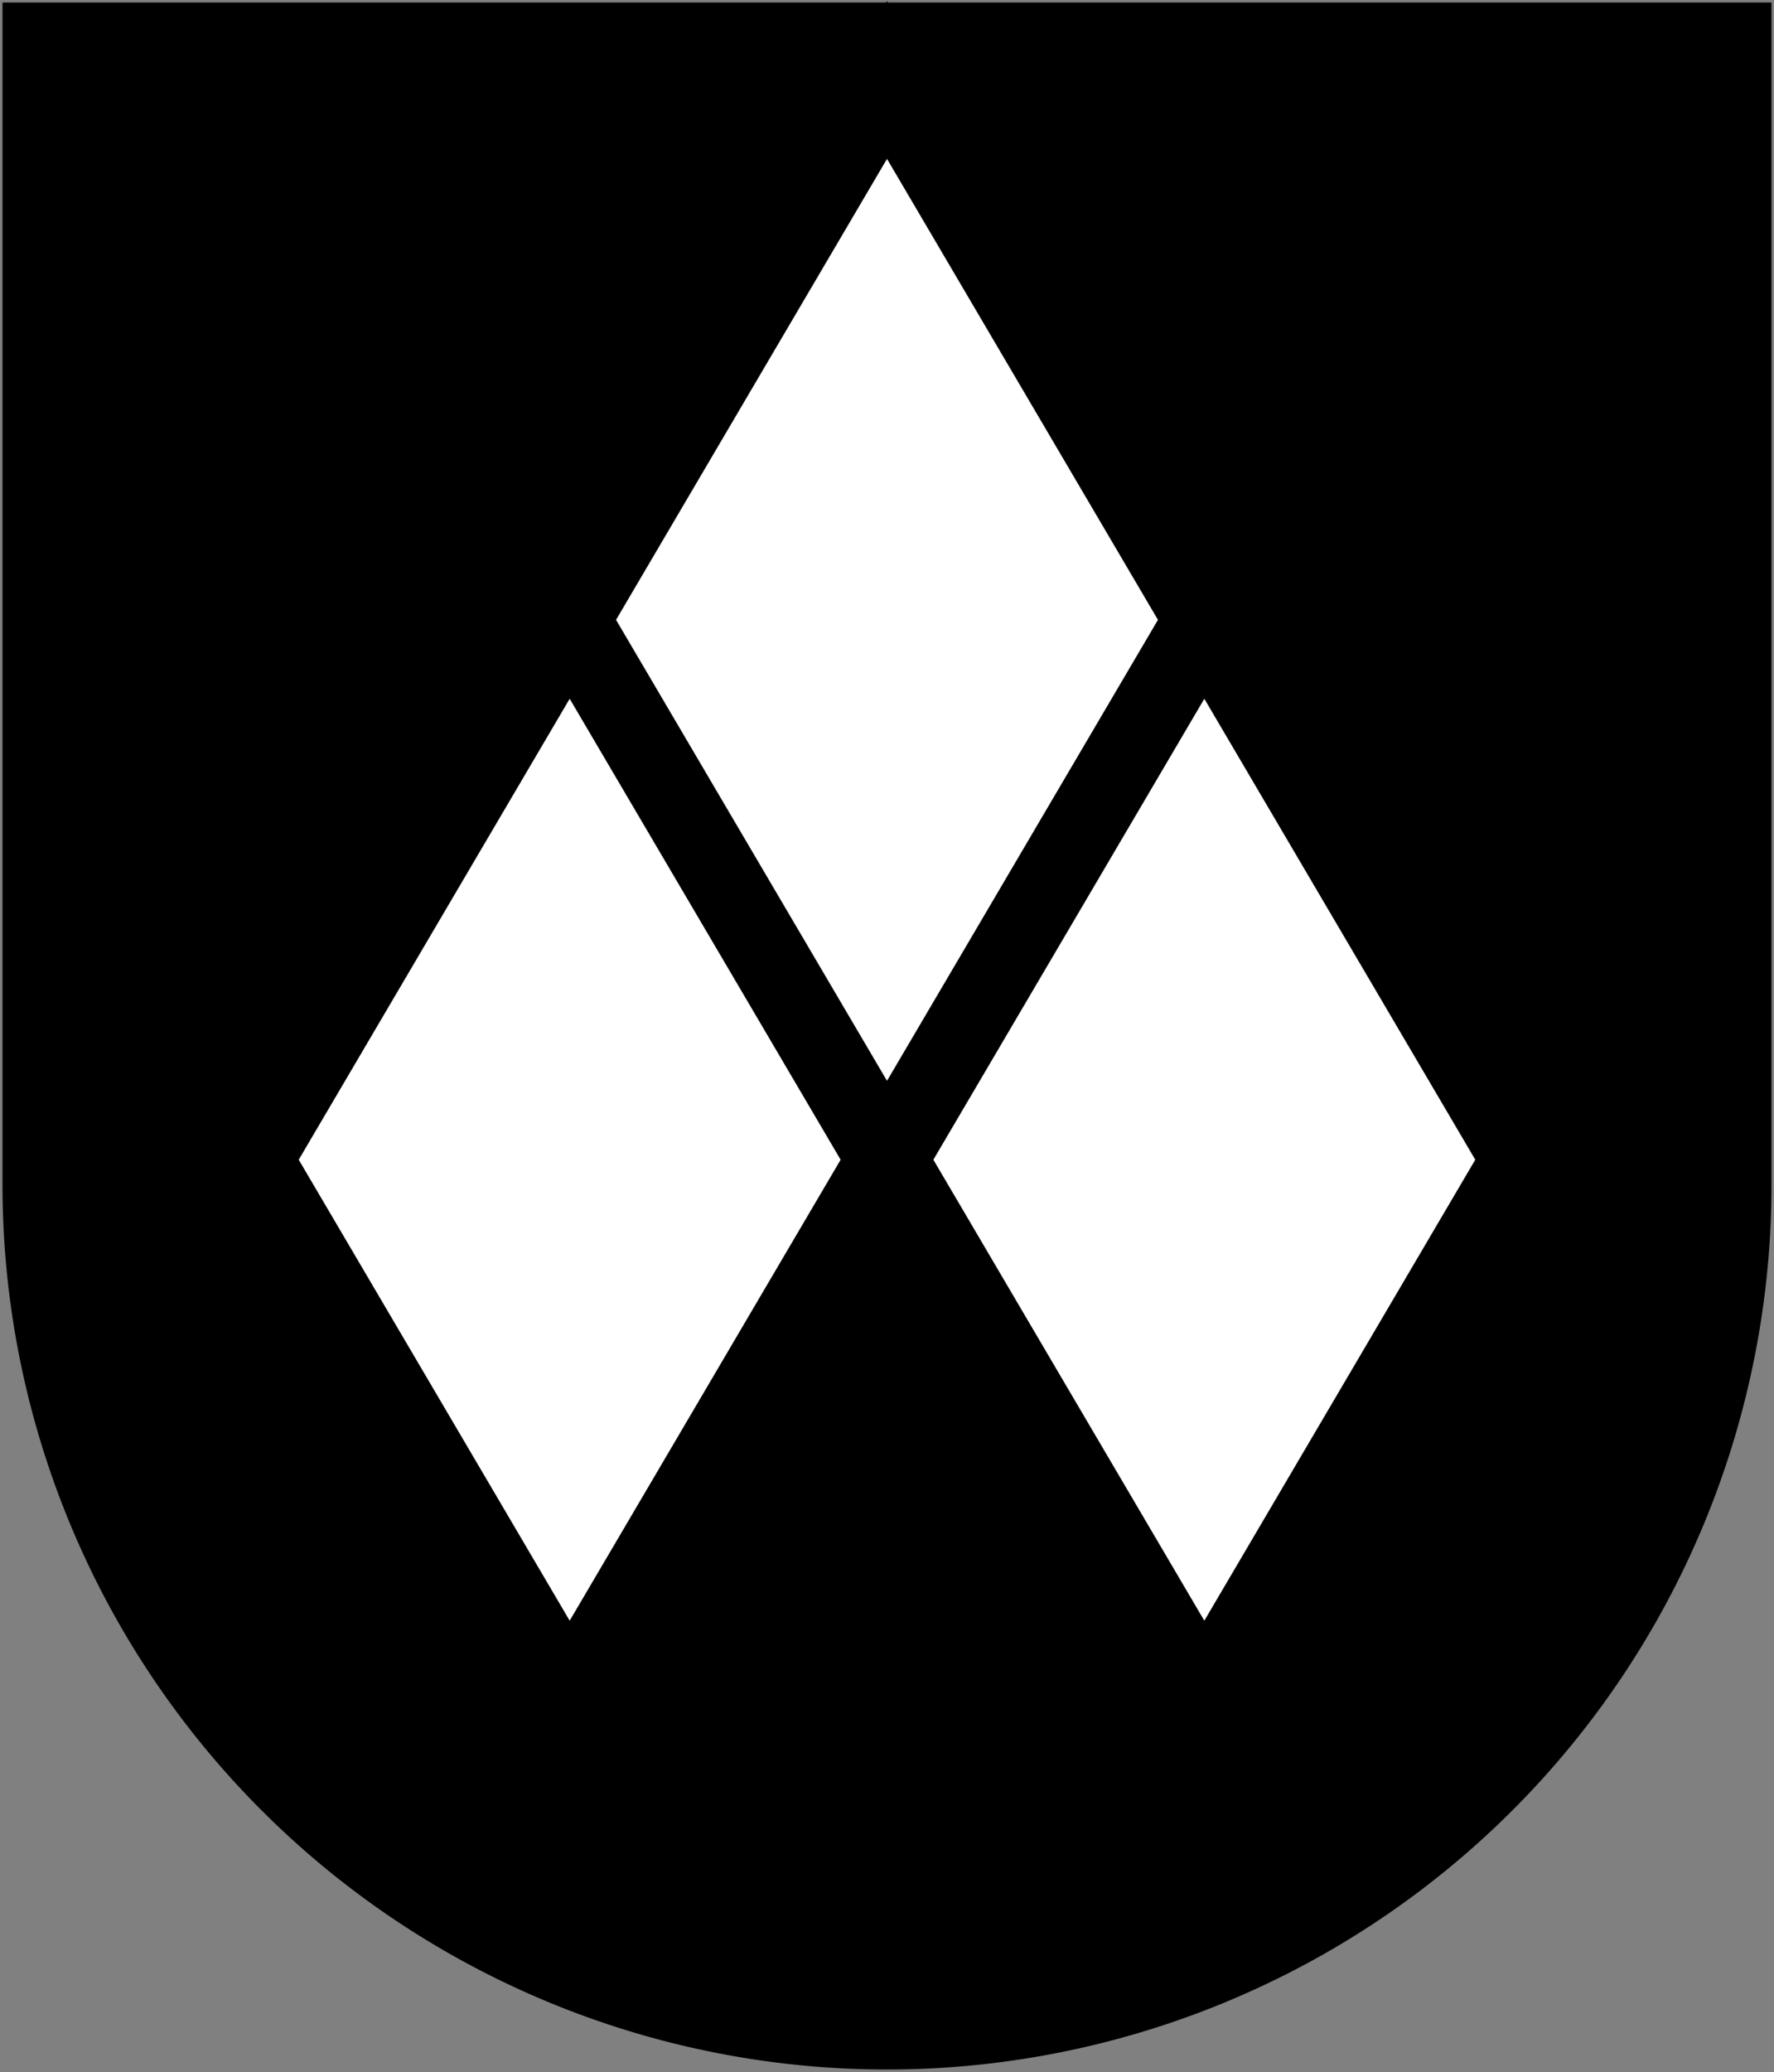
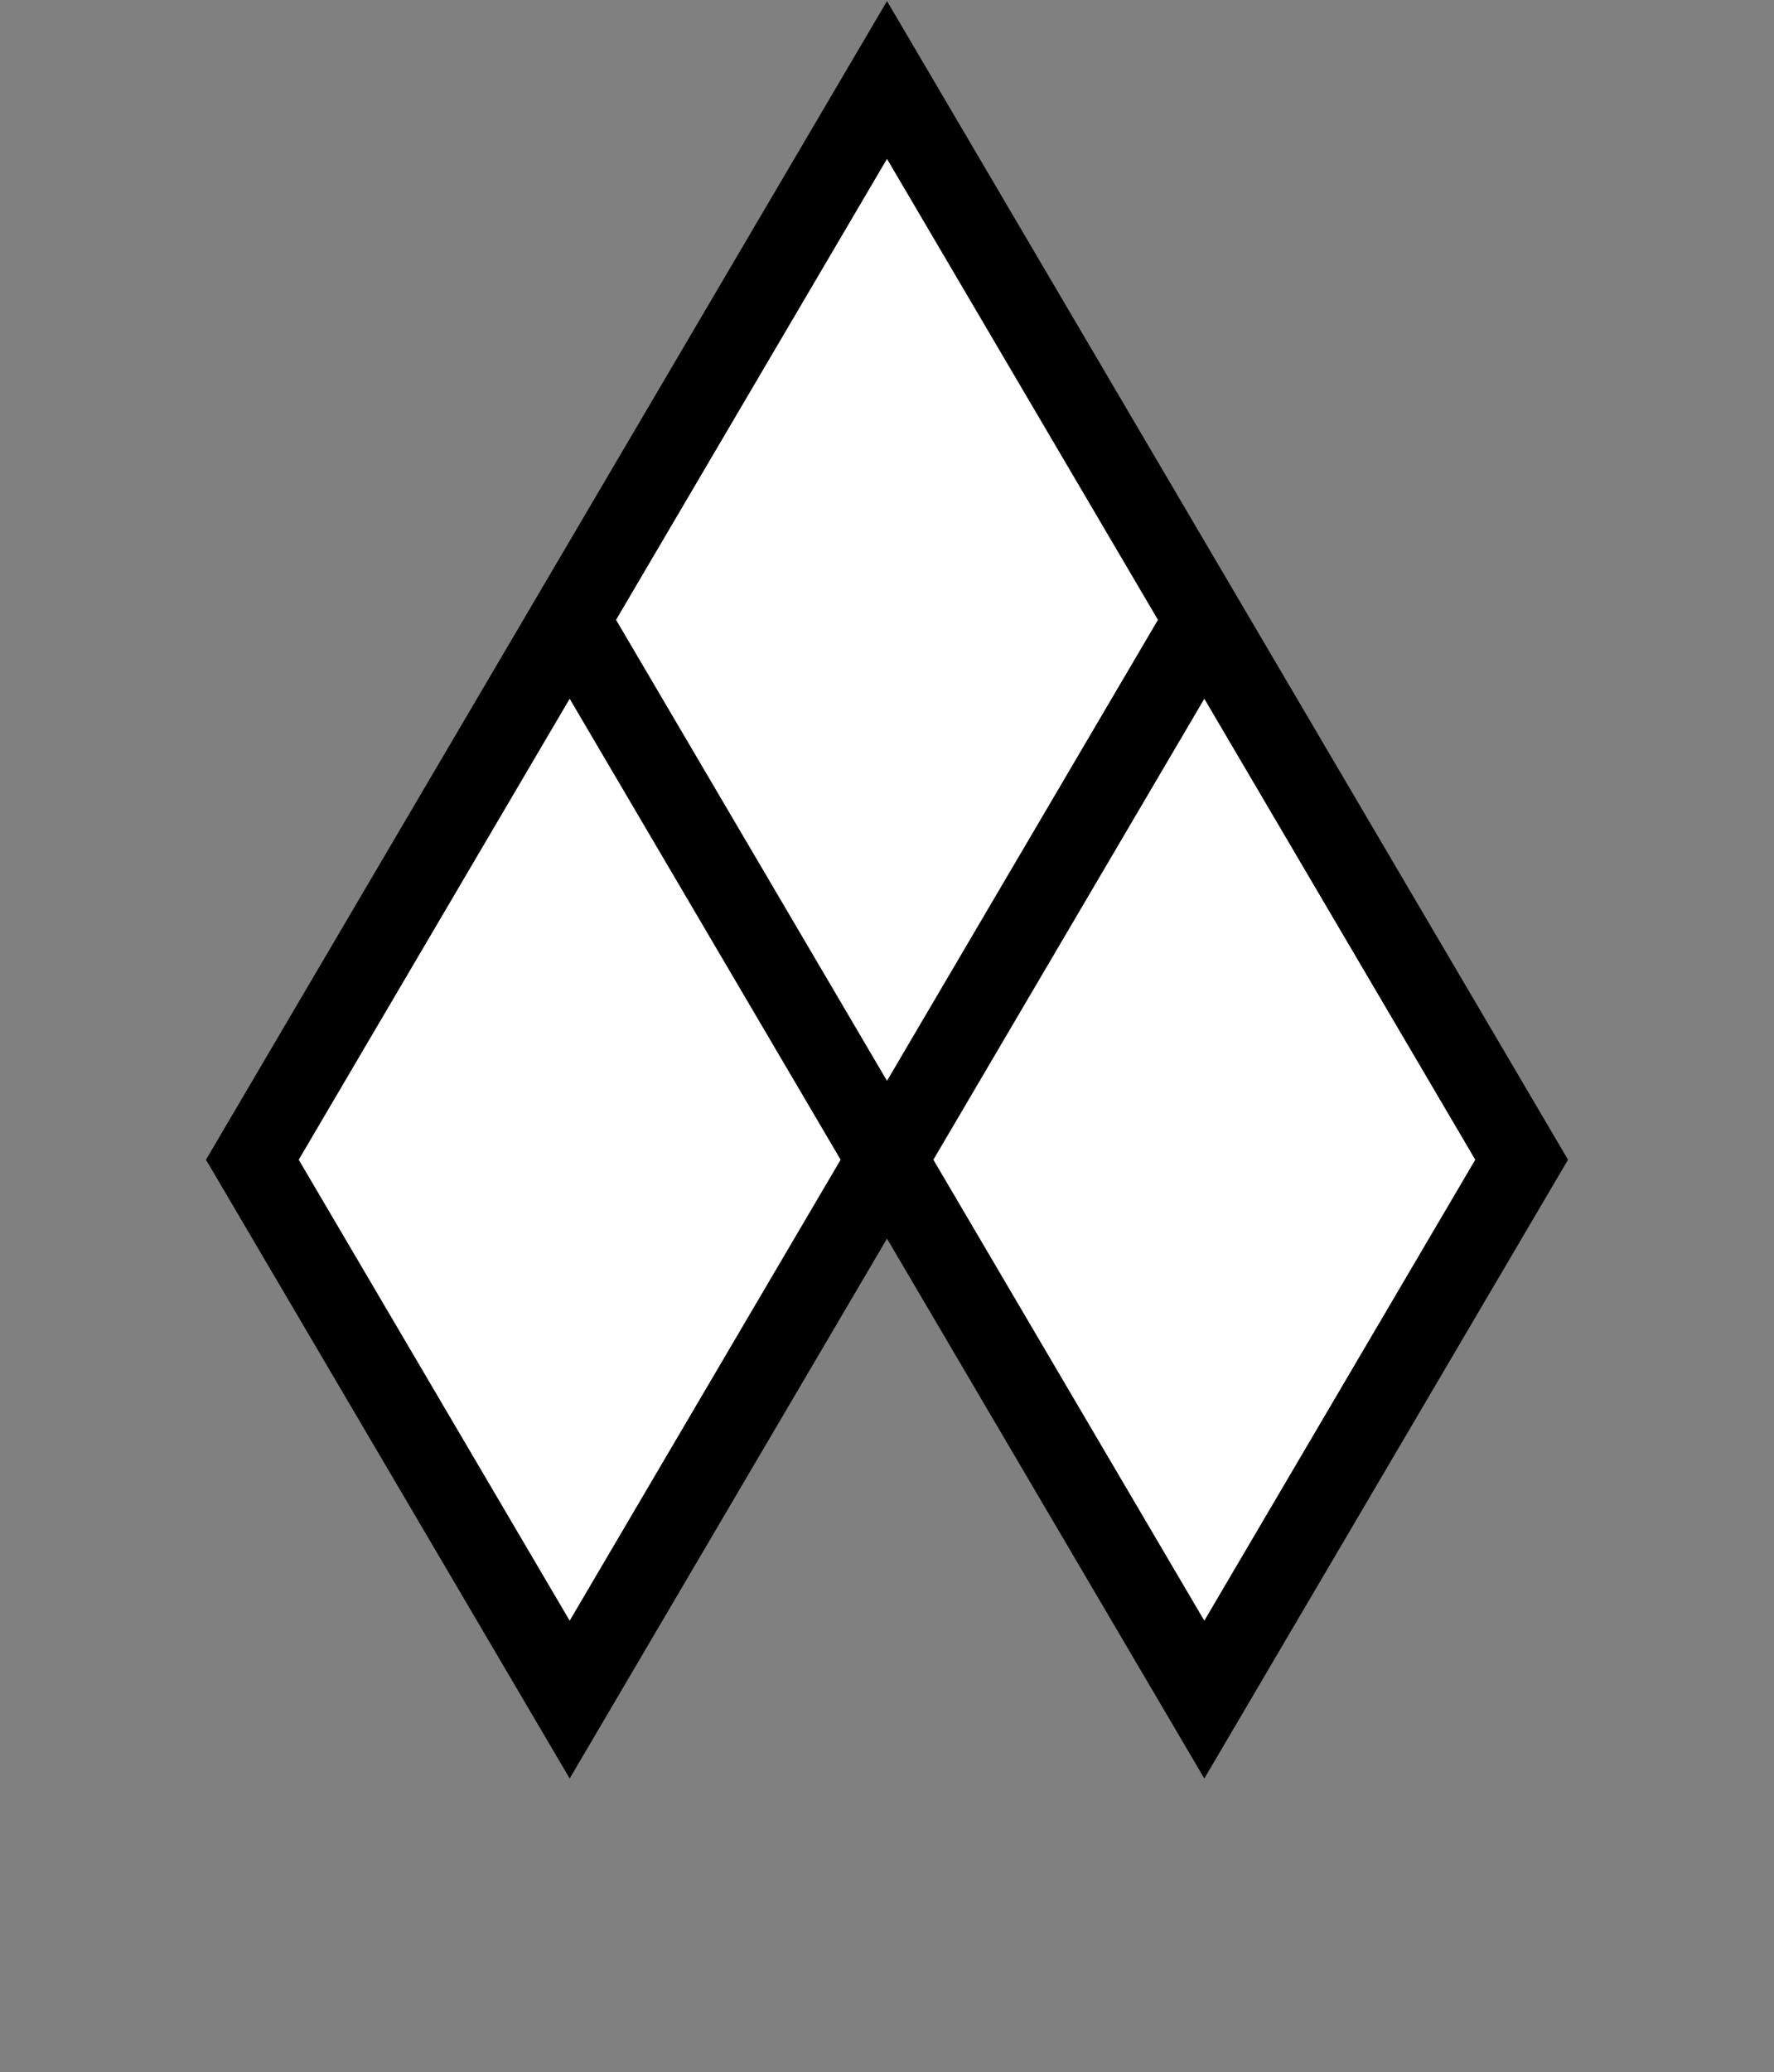
<svg xmlns="http://www.w3.org/2000/svg" height="829" width="710">
  <rect width="100%" height="100%" fill="#808080" stroke="none" />
-   <path d="m1 1v473a354 354 0 0 0 708 0v-473" />
  <path d="m228 248 254 432 127-216-254-432-254 432 127 216 254-432" stroke="#000" stroke-width="32" fill="#fff" />
</svg>